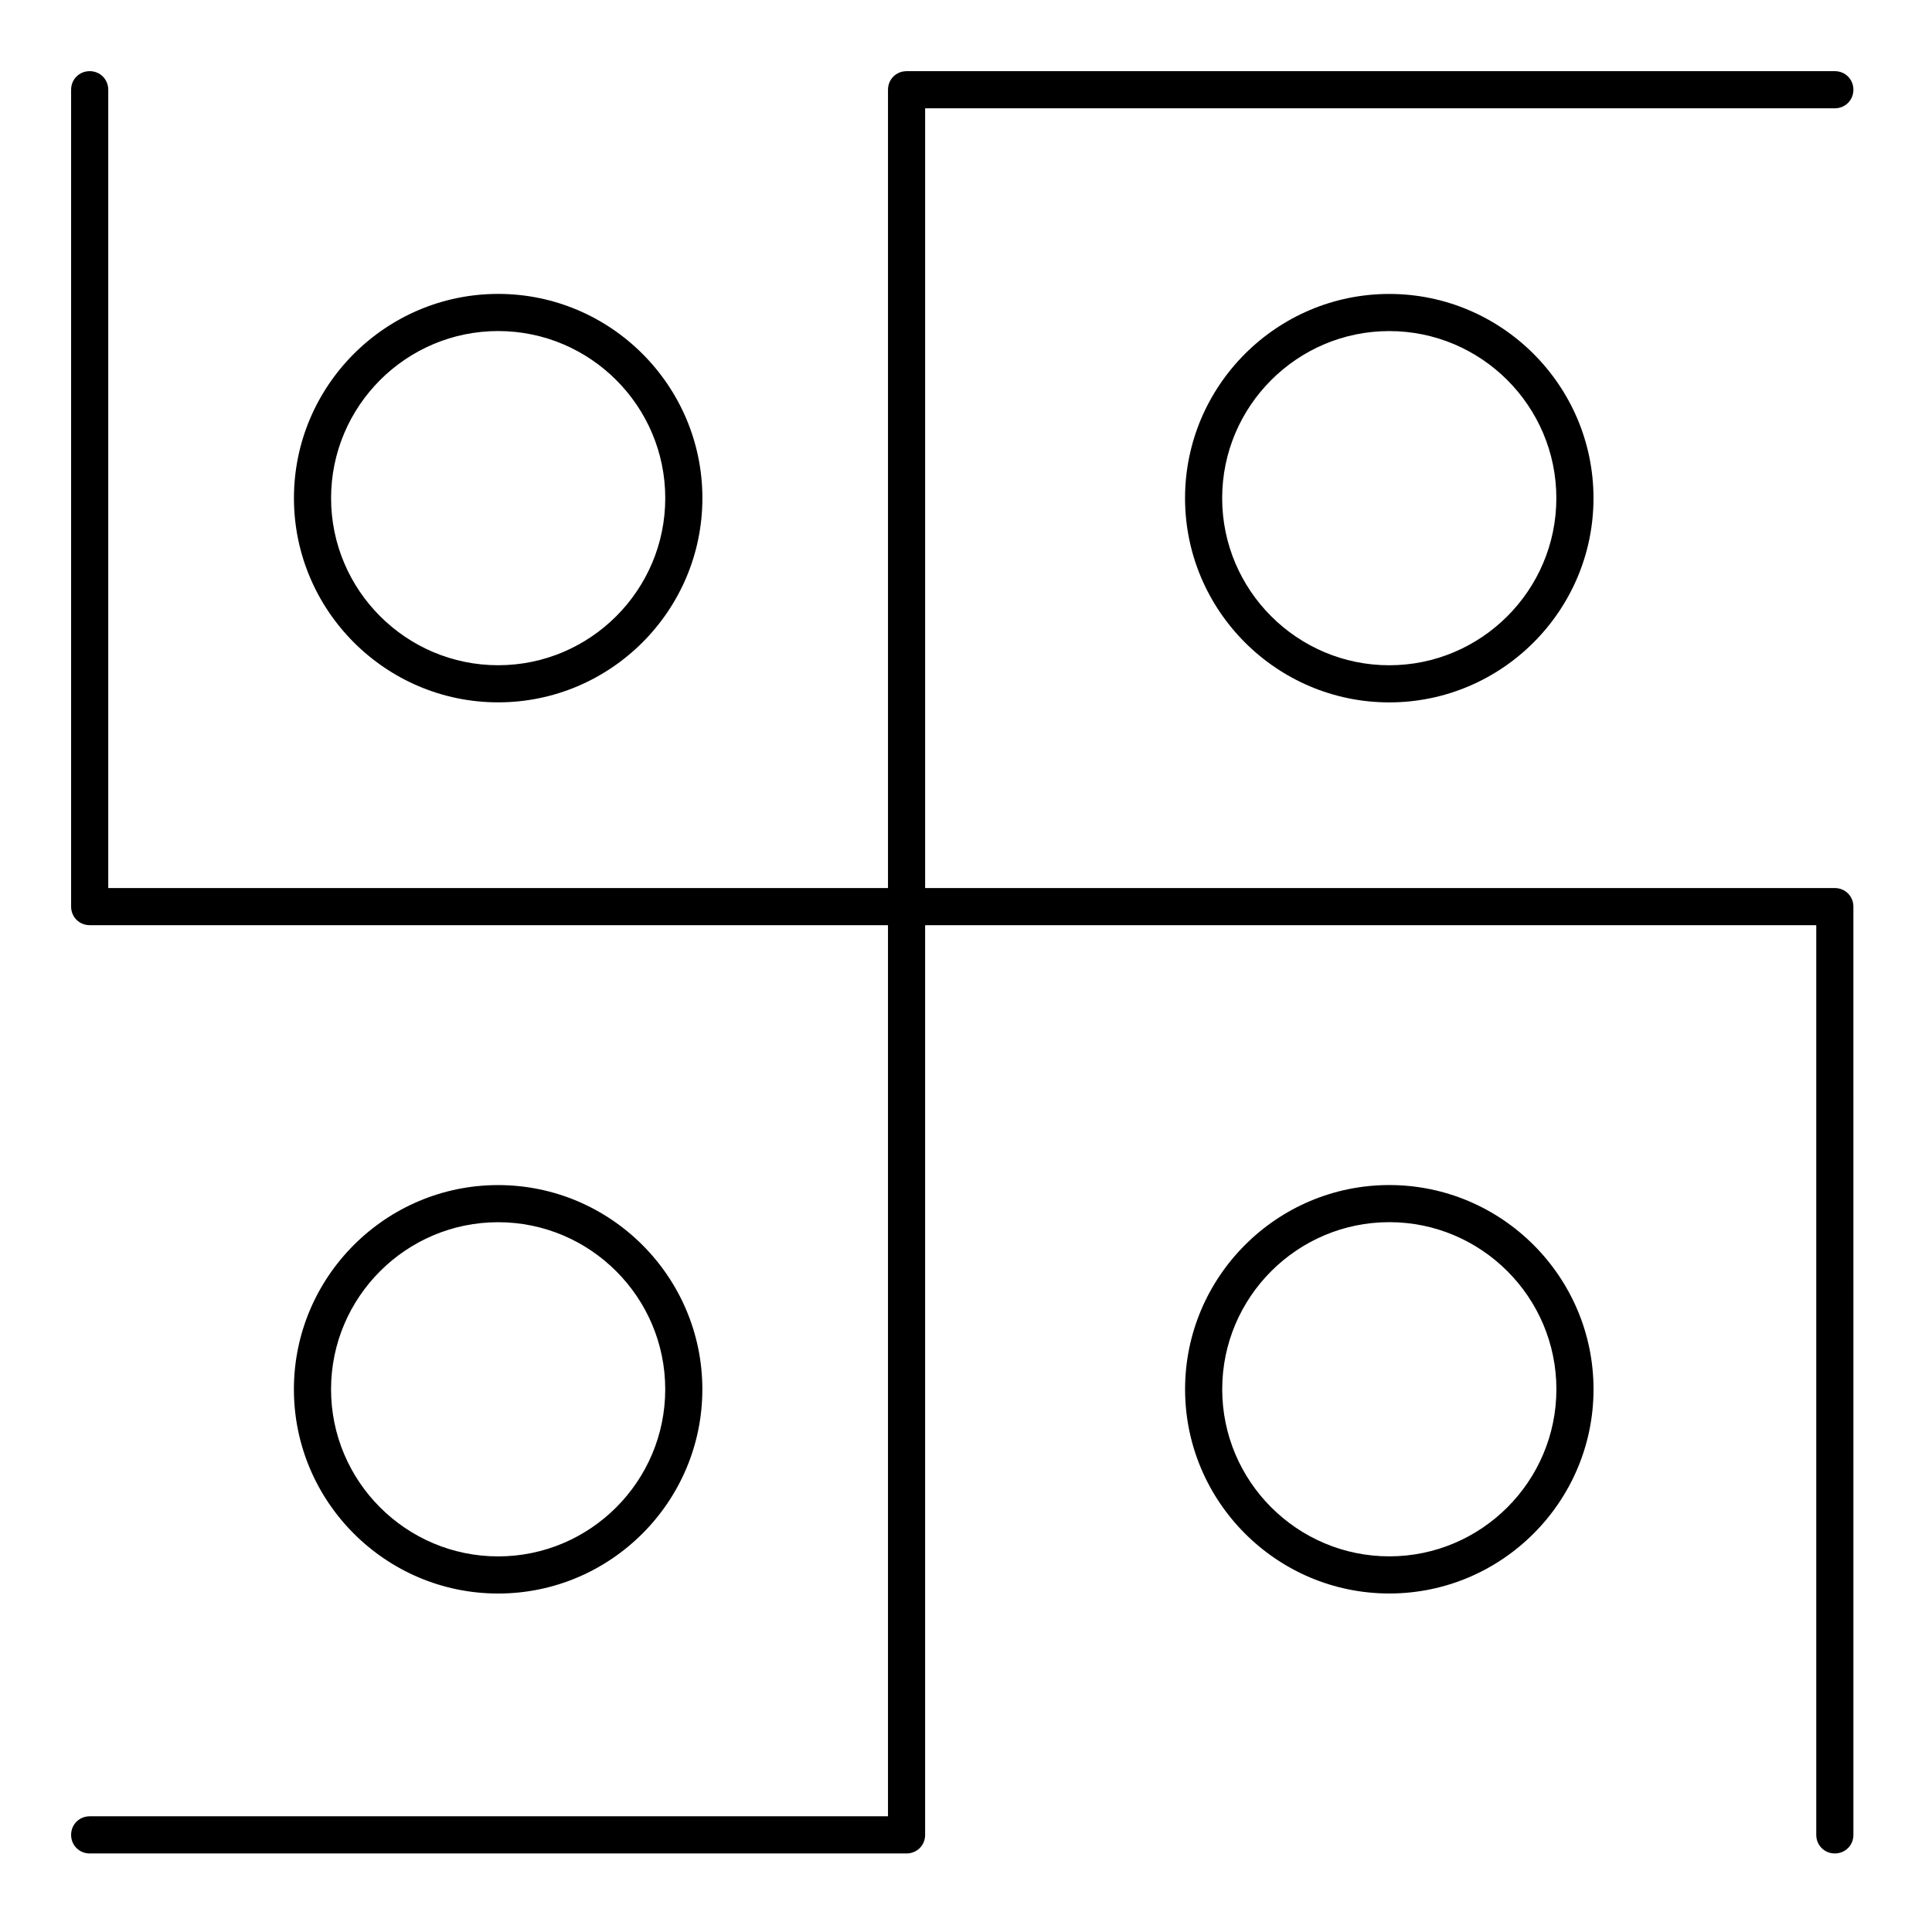
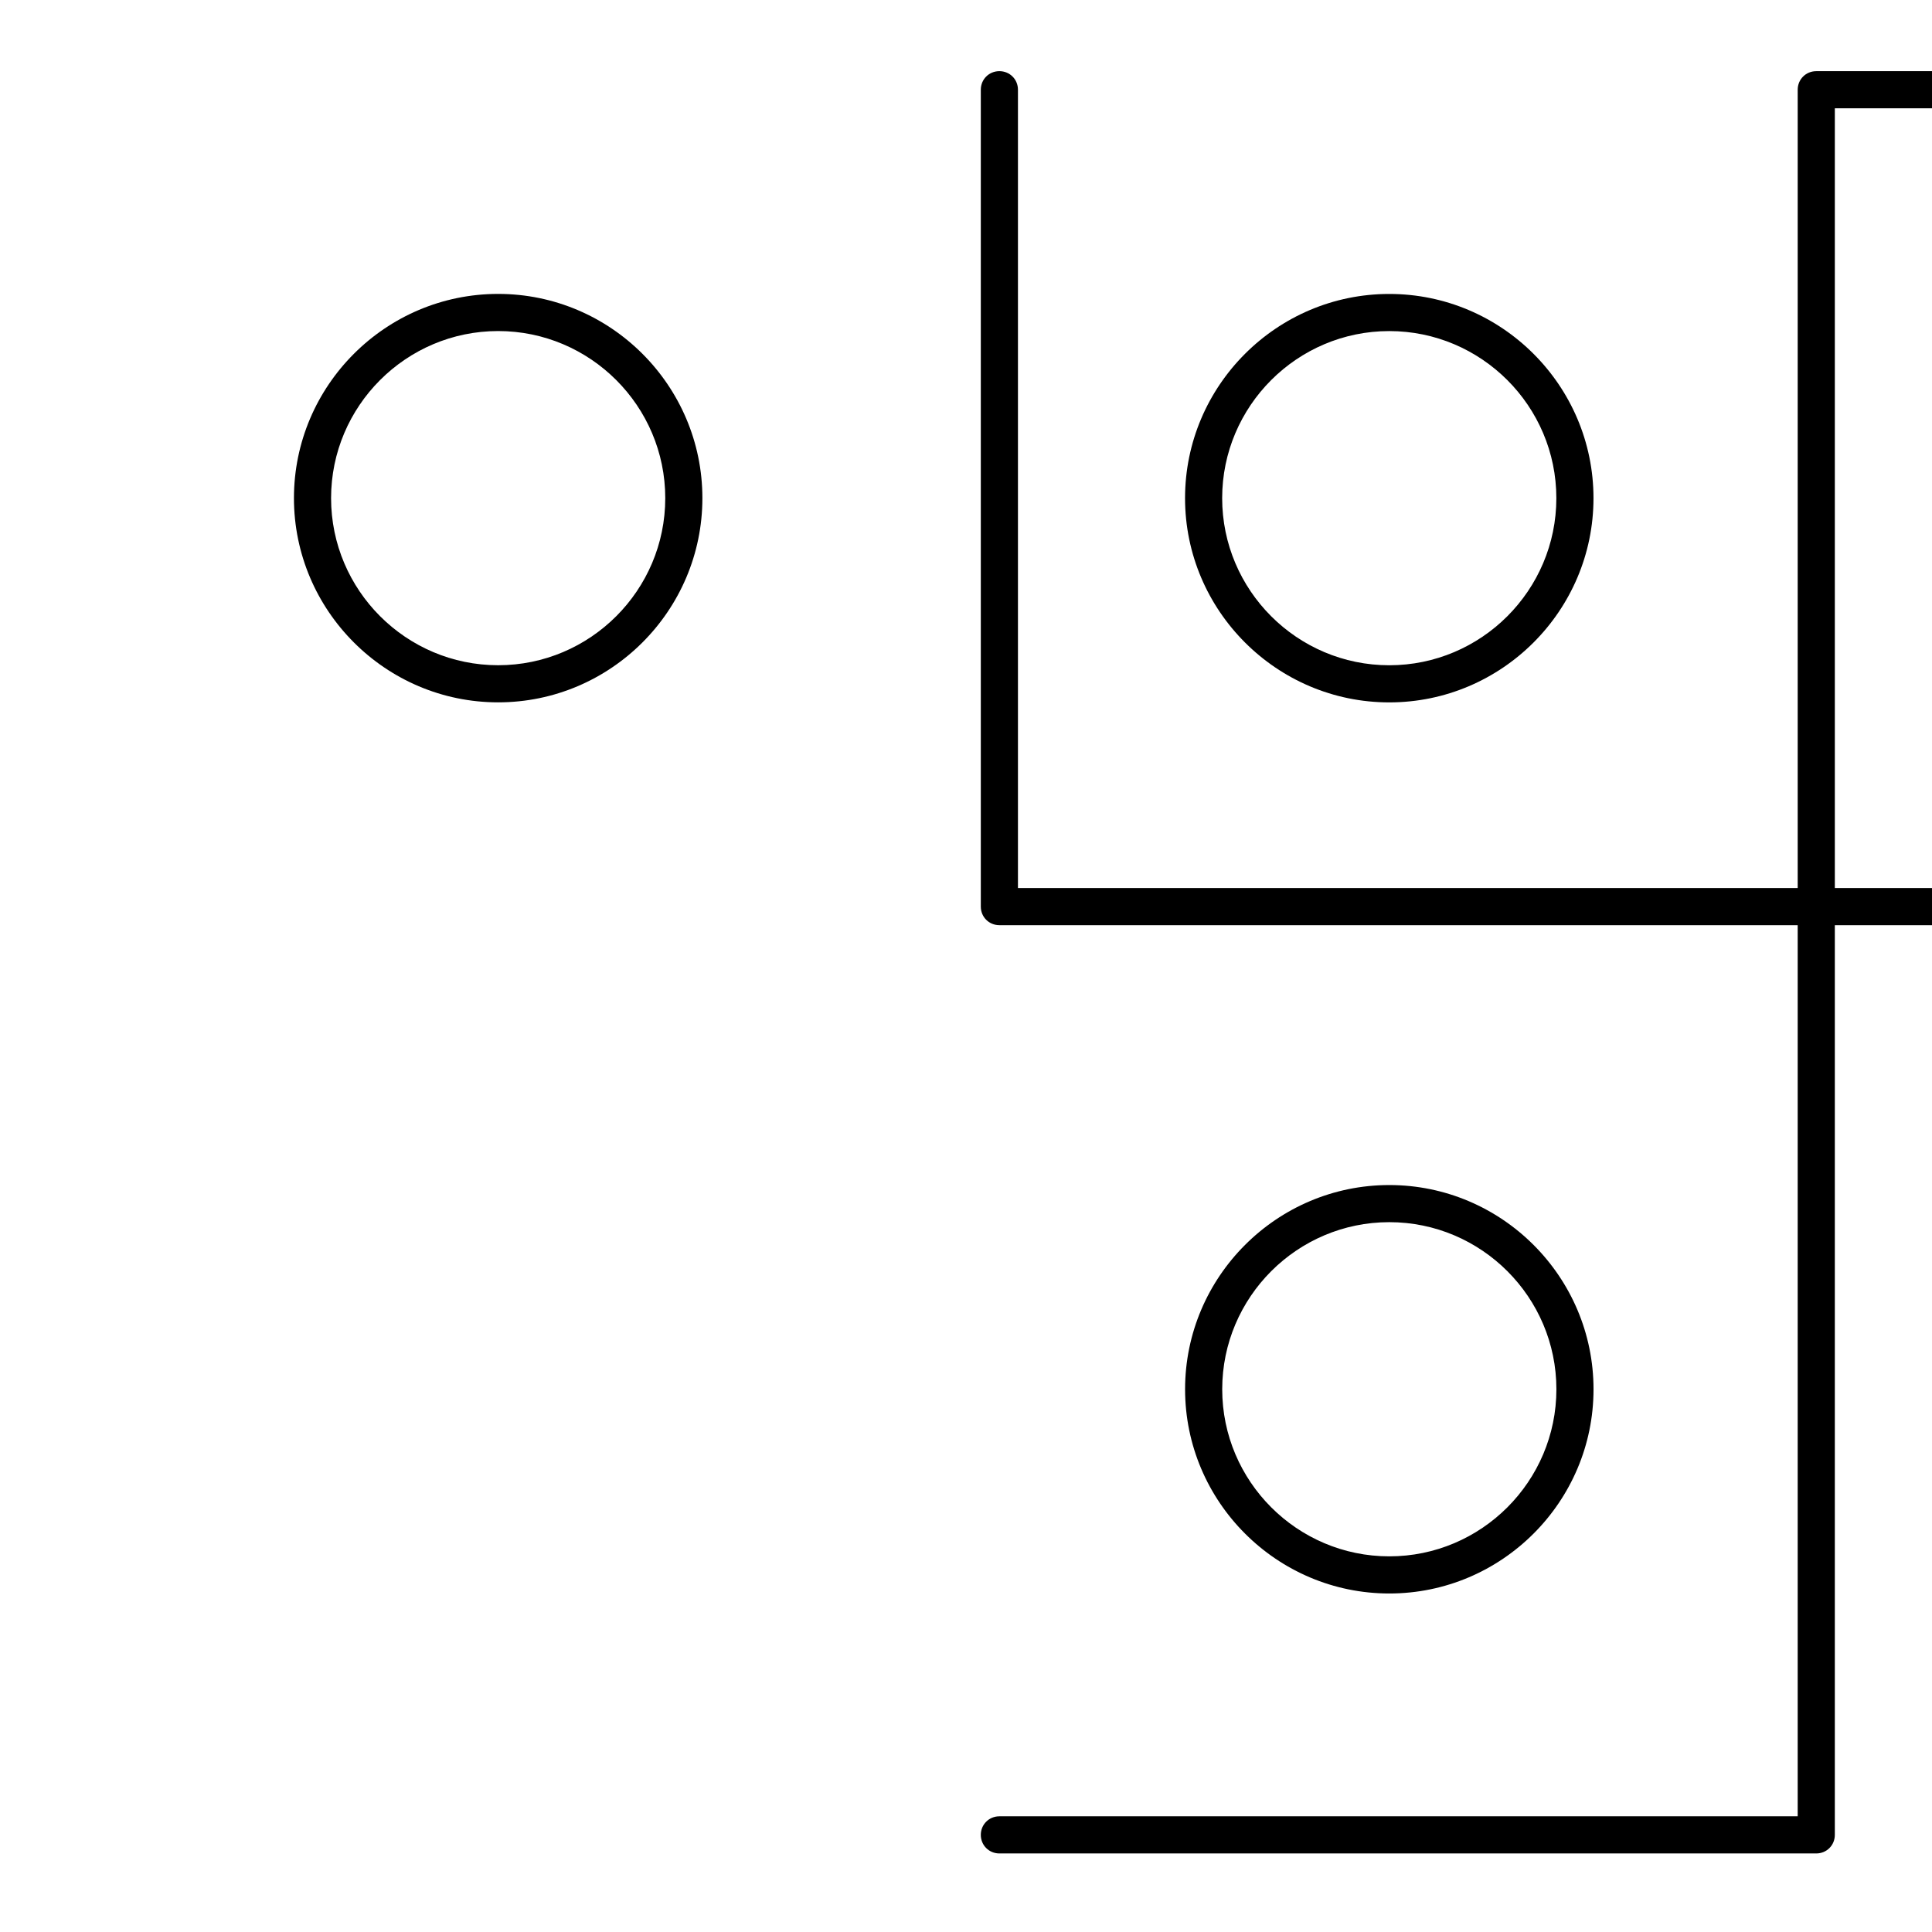
<svg xmlns="http://www.w3.org/2000/svg" fill="#000000" width="800px" height="800px" version="1.1" viewBox="144 144 512 512">
  <g>
-     <path d="m630.25 379.34h-241.08v-206.64h241.08c2.754 0 4.922-2.164 4.922-4.922 0-2.754-2.164-4.922-4.922-4.922l-246 0.004c-2.754 0-4.922 2.164-4.922 4.922v211.56l-206.64-0.004v-211.56c0-2.754-2.164-4.922-4.922-4.922-2.754 0-4.922 2.164-4.922 4.922v216.48c0 2.754 2.164 4.922 4.922 4.922h211.56v236.16h-211.56c-2.754 0-4.922 2.164-4.922 4.922 0 2.754 2.164 4.922 4.922 4.922h216.48c2.754 0 4.922-2.164 4.922-4.922v-241.08h236.16v241.08c0 2.754 2.164 4.922 4.922 4.922 2.754 0 4.922-2.164 4.922-4.922l-0.004-246c0-2.754-2.164-4.918-4.922-4.918z" />
+     <path d="m630.25 379.34v-206.64h241.08c2.754 0 4.922-2.164 4.922-4.922 0-2.754-2.164-4.922-4.922-4.922l-246 0.004c-2.754 0-4.922 2.164-4.922 4.922v211.56l-206.64-0.004v-211.56c0-2.754-2.164-4.922-4.922-4.922-2.754 0-4.922 2.164-4.922 4.922v216.48c0 2.754 2.164 4.922 4.922 4.922h211.56v236.16h-211.56c-2.754 0-4.922 2.164-4.922 4.922 0 2.754 2.164 4.922 4.922 4.922h216.48c2.754 0 4.922-2.164 4.922-4.922v-241.08h236.16v241.08c0 2.754 2.164 4.922 4.922 4.922 2.754 0 4.922-2.164 4.922-4.922l-0.004-246c0-2.754-2.164-4.918-4.922-4.918z" />
    <path d="m276.02 330.13c29.816 0 54.121-24.305 54.121-54.121 0-29.816-24.305-54.121-54.121-54.121s-54.121 24.305-54.121 54.121c0 29.816 24.305 54.121 54.121 54.121zm0-98.398c24.402 0 44.281 19.875 44.281 44.281 0 24.402-19.875 44.281-44.281 44.281-24.402 0-44.281-19.875-44.281-44.281s19.875-44.281 44.281-44.281z" />
    <path d="m458.05 276.02c0 29.816 24.305 54.121 54.121 54.121 29.816 0 54.121-24.305 54.121-54.121s-24.305-54.121-54.121-54.121c-29.816 0-54.121 24.305-54.121 54.121zm98.398 0c0 24.402-19.875 44.281-44.281 44.281-24.402 0-44.281-19.875-44.281-44.281 0-24.402 19.875-44.281 44.281-44.281s44.281 19.875 44.281 44.281z" />
-     <path d="m330.13 512.18c0-29.816-24.305-54.121-54.121-54.121-29.816 0-54.121 24.305-54.121 54.121 0 29.816 24.305 54.121 54.121 54.121 29.816 0 54.121-24.309 54.121-54.121zm-98.398 0c0-24.402 19.875-44.281 44.281-44.281 24.402 0 44.281 19.875 44.281 44.281 0 24.402-19.875 44.281-44.281 44.281-24.406-0.004-44.281-19.879-44.281-44.281z" />
    <path d="m512.18 458.05c-29.816 0-54.121 24.305-54.121 54.121 0 29.816 24.305 54.121 54.121 54.121 29.816 0 54.121-24.305 54.121-54.121 0-29.816-24.309-54.121-54.121-54.121zm0 98.398c-24.402 0-44.281-19.875-44.281-44.281 0-24.402 19.875-44.281 44.281-44.281 24.402 0 44.281 19.875 44.281 44.281-0.004 24.406-19.879 44.281-44.281 44.281z" />
  </g>
</svg>